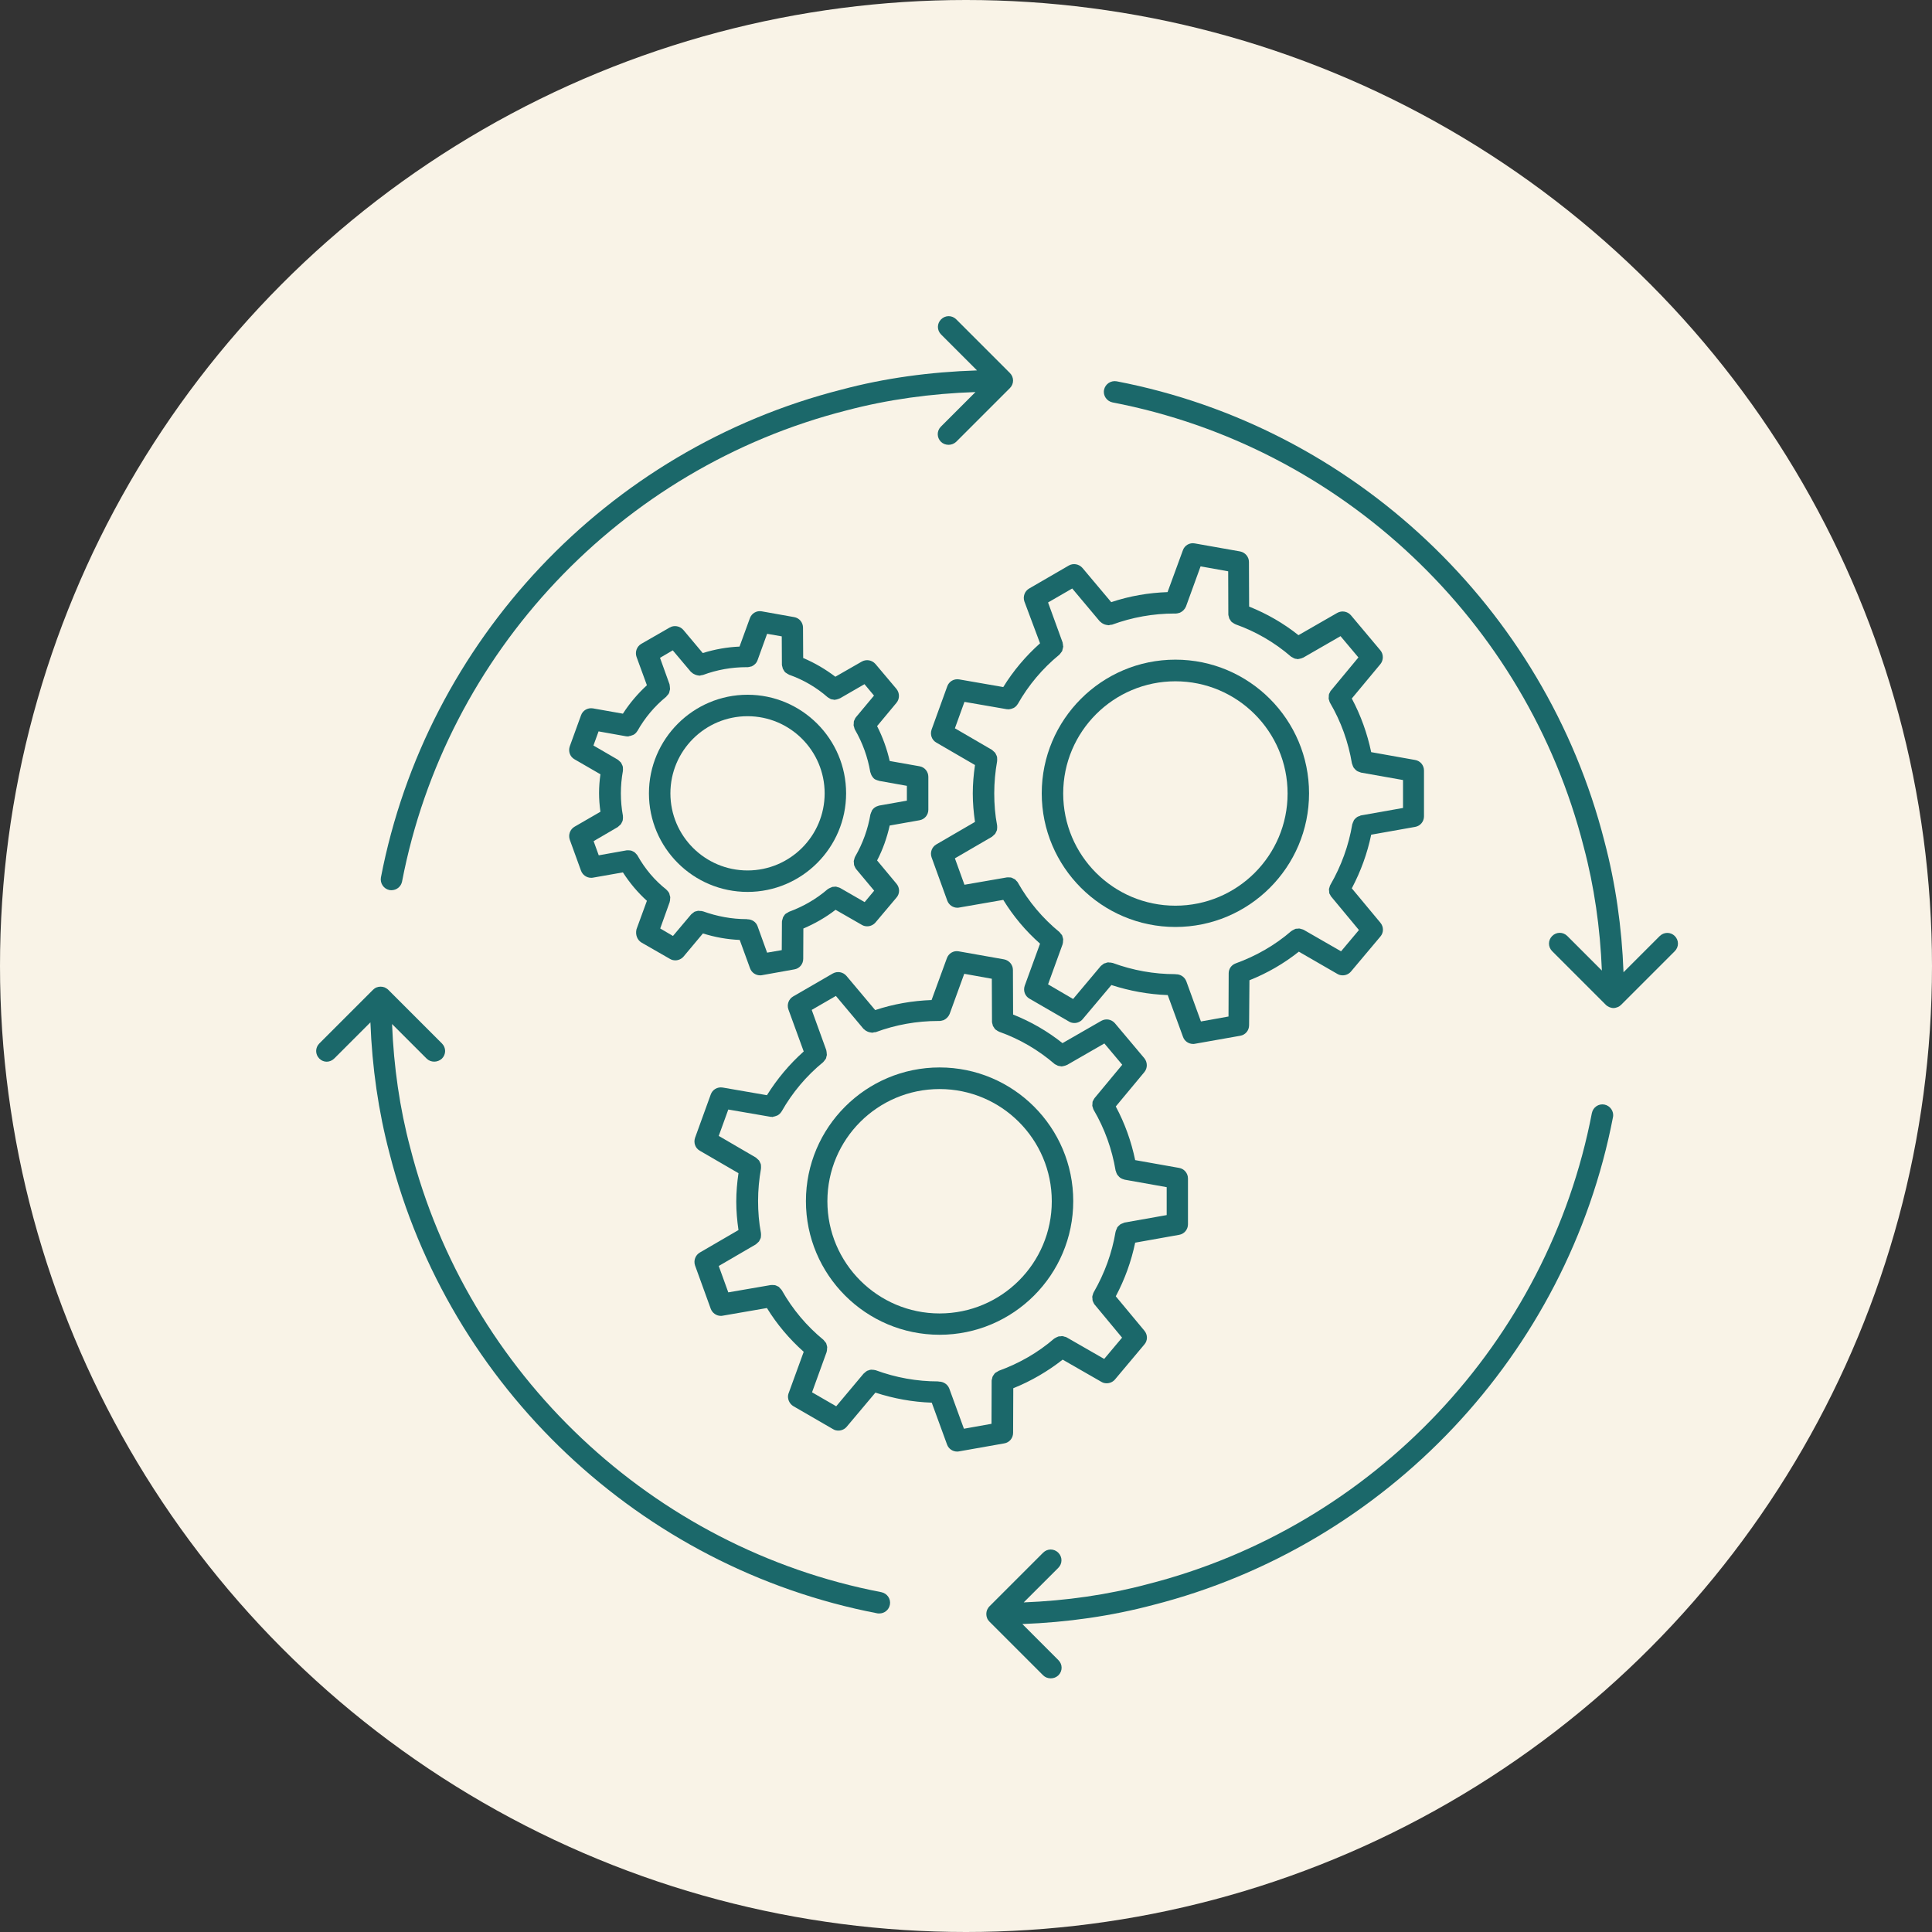
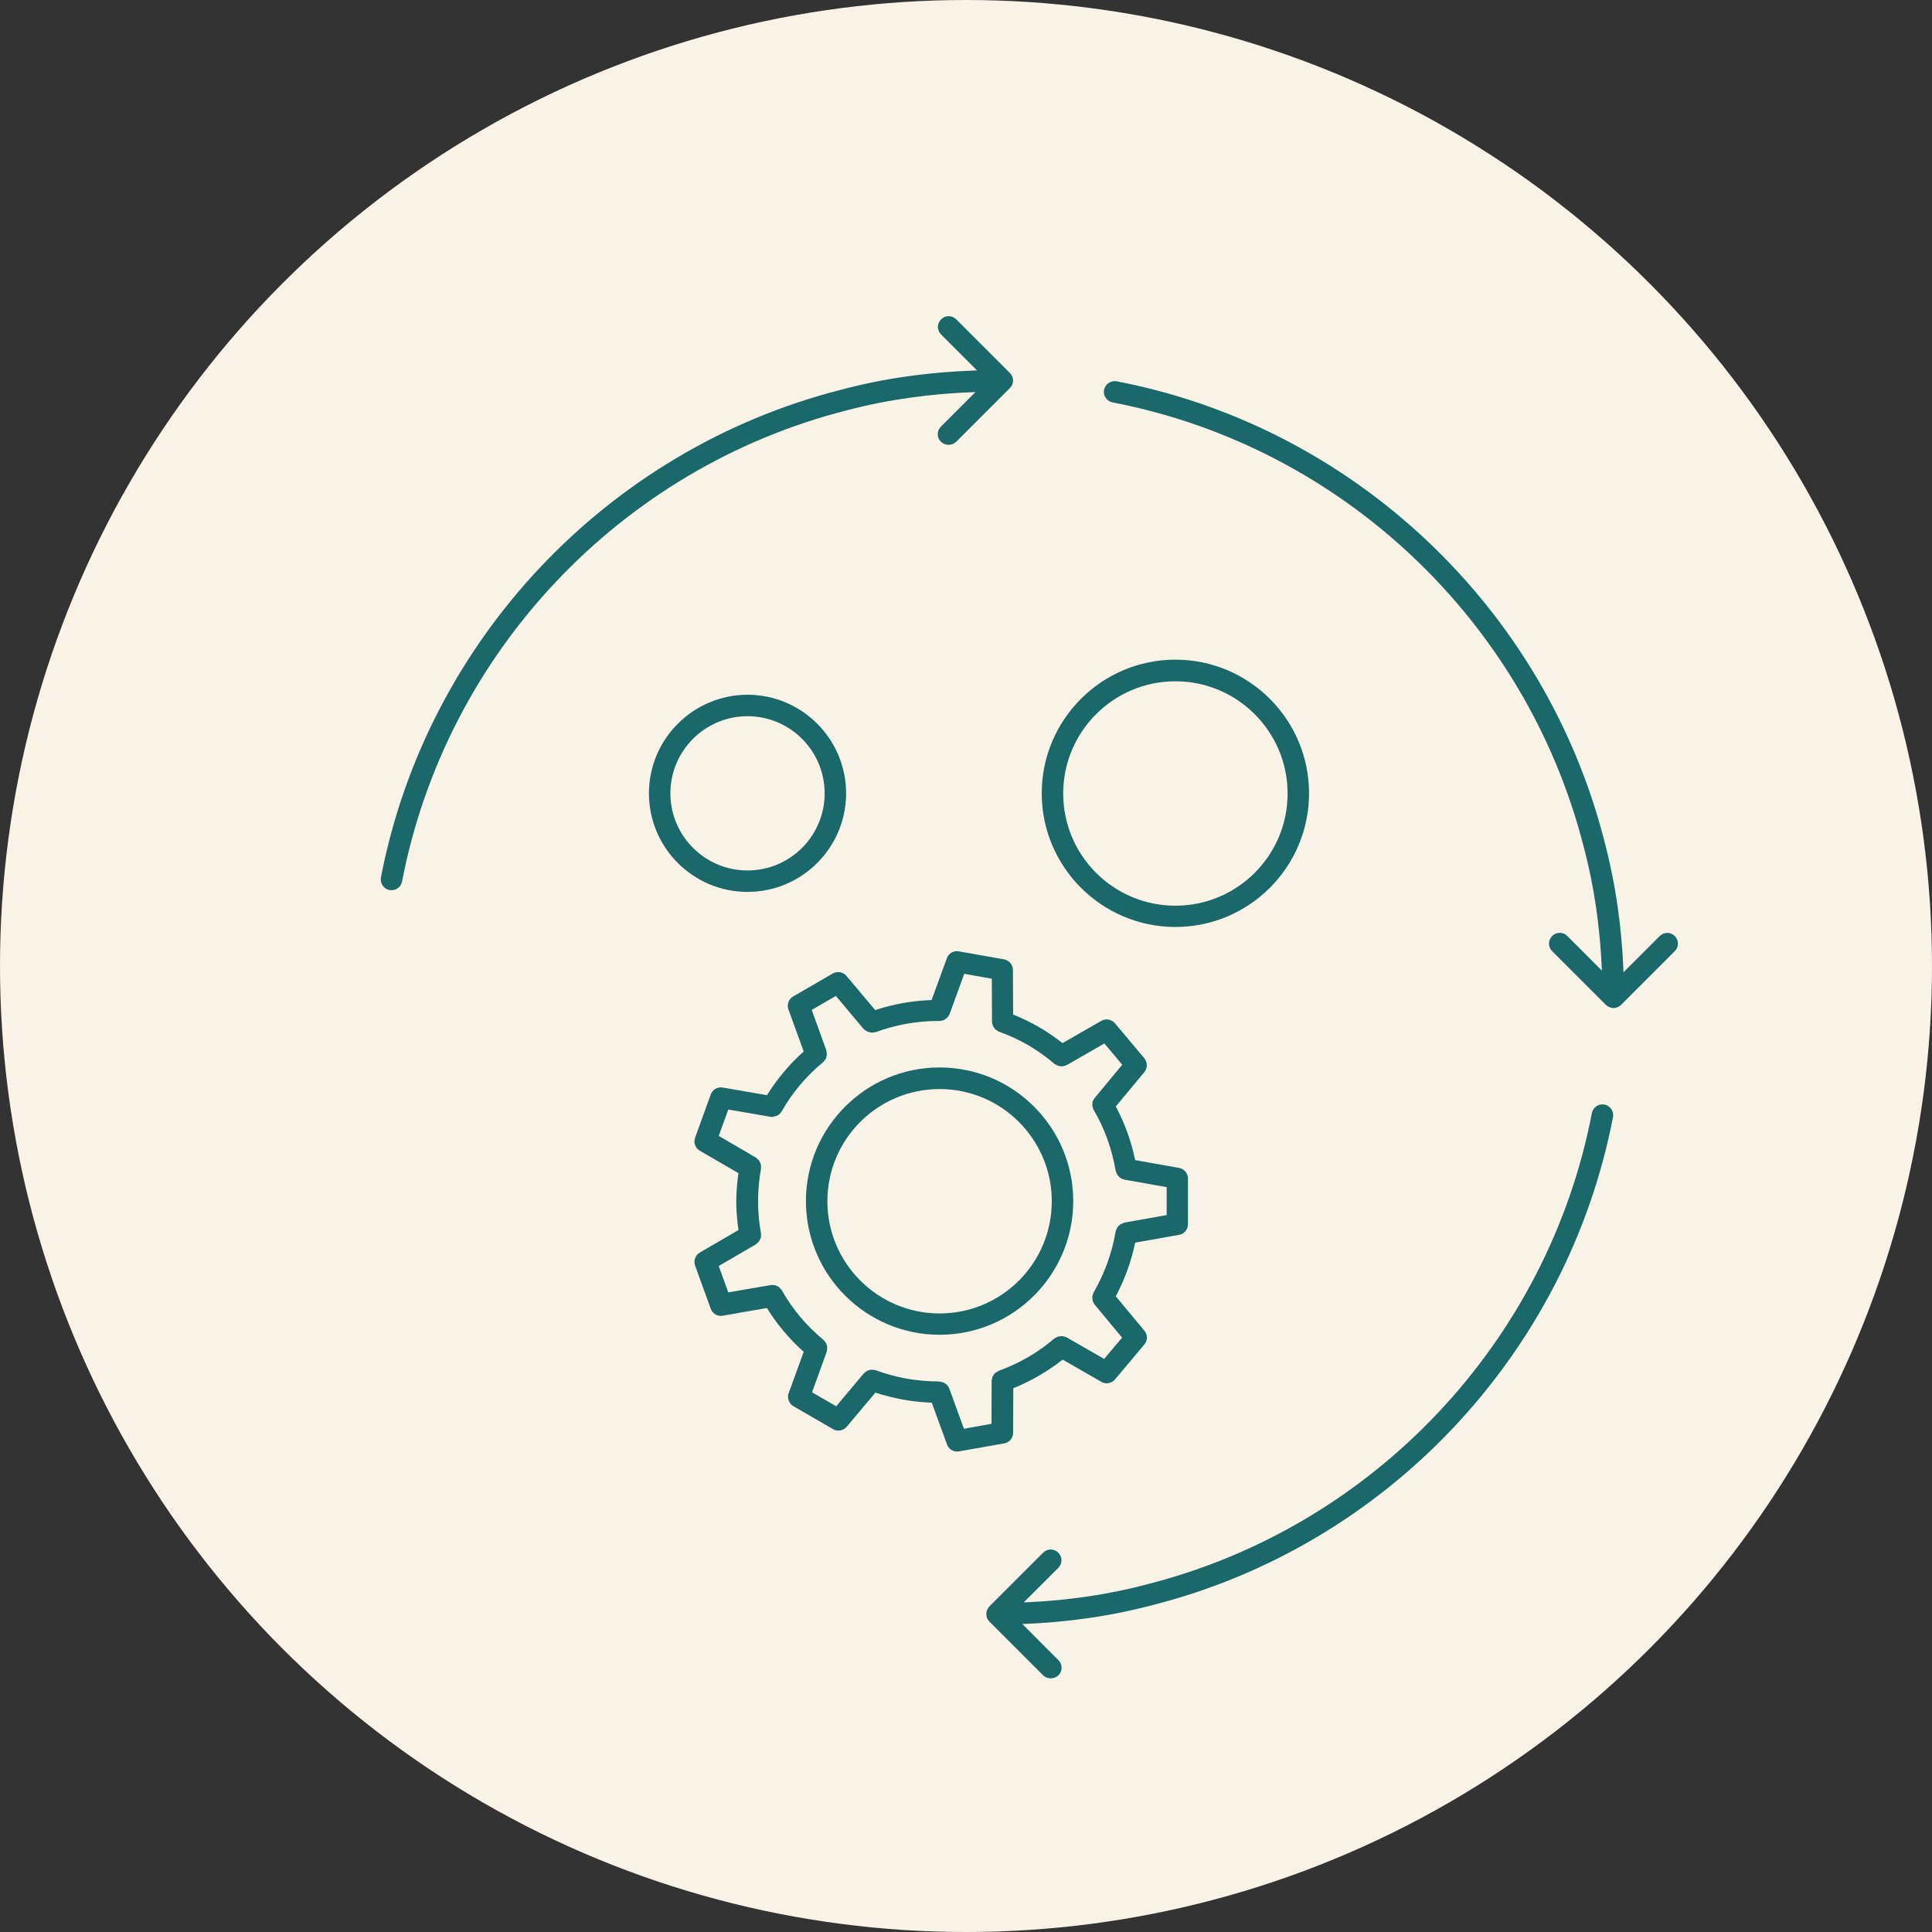
<svg xmlns="http://www.w3.org/2000/svg" width="55" height="55" viewBox="0 0 55 55" fill="none">
  <rect x="0" y="0" width="55" height="55" fill="#333333" stroke="none" />
  <circle cx="27.5" cy="27.5" r="27.5" fill="#F9F3E7" />
-   <path d="M29.608 18.314C29.201 18.677 28.847 19.094 28.561 19.559L27.305 19.341C27.155 19.317 27.015 19.4 26.966 19.54L26.52 20.771C26.472 20.912 26.525 21.067 26.656 21.14L27.756 21.779C27.717 22.046 27.693 22.317 27.693 22.589C27.693 22.86 27.717 23.132 27.756 23.398L26.656 24.038C26.529 24.111 26.471 24.266 26.52 24.406L26.966 25.637C27.01 25.759 27.126 25.841 27.252 25.841C27.271 25.841 27.286 25.841 27.305 25.836L28.561 25.618C28.847 26.083 29.196 26.5 29.608 26.864L29.172 28.061C29.123 28.202 29.177 28.356 29.307 28.43L30.437 29.084C30.485 29.113 30.538 29.123 30.587 29.123C30.674 29.123 30.761 29.084 30.819 29.016L31.639 28.042C32.162 28.211 32.695 28.308 33.243 28.328L33.679 29.52C33.722 29.641 33.839 29.719 33.965 29.719C33.984 29.719 33.999 29.719 34.018 29.714L35.307 29.486C35.453 29.462 35.559 29.336 35.559 29.186L35.569 27.906C36.078 27.703 36.549 27.431 36.975 27.092L38.075 27.727C38.124 27.756 38.177 27.766 38.226 27.766C38.313 27.766 38.4 27.727 38.458 27.659L39.297 26.661C39.394 26.549 39.394 26.385 39.297 26.268L38.483 25.289C38.739 24.804 38.924 24.296 39.035 23.762L40.286 23.54C40.431 23.515 40.538 23.39 40.538 23.239V21.935C40.538 21.785 40.431 21.659 40.286 21.635L39.035 21.412C38.923 20.879 38.739 20.365 38.483 19.885L39.297 18.906C39.389 18.794 39.389 18.625 39.297 18.514L38.458 17.515C38.361 17.404 38.201 17.375 38.07 17.447L36.965 18.082C36.538 17.743 36.069 17.472 35.56 17.268L35.555 15.998C35.555 15.853 35.449 15.727 35.303 15.698L34.014 15.47C33.864 15.441 33.723 15.528 33.675 15.663L33.238 16.856C32.695 16.875 32.157 16.967 31.634 17.142L30.815 16.168C30.718 16.056 30.553 16.027 30.427 16.099L29.298 16.754C29.172 16.826 29.114 16.982 29.162 17.122L29.608 18.314ZM30.262 18.377C30.262 18.353 30.257 18.329 30.252 18.305V18.295L29.836 17.151L30.524 16.753L31.309 17.689C31.324 17.703 31.343 17.713 31.358 17.728C31.367 17.738 31.372 17.742 31.387 17.747C31.43 17.776 31.484 17.791 31.537 17.795C31.541 17.795 31.541 17.8 31.547 17.8C31.566 17.8 31.585 17.795 31.605 17.79C31.619 17.785 31.629 17.785 31.644 17.785H31.653C32.23 17.572 32.831 17.466 33.437 17.466H33.471H33.481C33.51 17.466 33.534 17.456 33.558 17.451C33.568 17.446 33.583 17.446 33.592 17.441C33.665 17.407 33.727 17.349 33.762 17.267L34.178 16.123L34.964 16.264L34.968 17.485V17.495C34.968 17.519 34.978 17.539 34.983 17.558C34.988 17.577 34.988 17.592 34.997 17.611C35.007 17.626 35.017 17.64 35.026 17.655C35.036 17.674 35.046 17.689 35.06 17.703C35.07 17.713 35.089 17.723 35.104 17.732C35.123 17.747 35.143 17.762 35.162 17.766C35.167 17.766 35.167 17.771 35.167 17.771C35.753 17.979 36.287 18.29 36.752 18.692C36.757 18.692 36.757 18.697 36.761 18.697C36.771 18.706 36.786 18.711 36.795 18.716C36.815 18.73 36.839 18.74 36.863 18.75C36.873 18.755 36.888 18.755 36.897 18.755C36.916 18.759 36.931 18.764 36.95 18.764C36.955 18.764 36.965 18.759 36.97 18.759C36.989 18.759 37.013 18.75 37.033 18.745C37.052 18.74 37.072 18.735 37.086 18.726C37.091 18.721 37.096 18.726 37.101 18.721L38.162 18.11L38.671 18.716L37.891 19.657C37.891 19.657 37.891 19.661 37.886 19.661C37.871 19.68 37.862 19.7 37.852 19.724C37.847 19.739 37.833 19.753 37.833 19.768C37.828 19.787 37.828 19.811 37.828 19.831C37.828 19.85 37.824 19.864 37.824 19.884C37.824 19.903 37.833 19.918 37.838 19.937C37.843 19.957 37.848 19.976 37.857 19.996C37.857 20 37.857 20 37.862 20.005C38.177 20.543 38.385 21.125 38.487 21.736C38.487 21.741 38.492 21.741 38.492 21.745C38.497 21.76 38.502 21.775 38.507 21.789C38.516 21.808 38.521 21.833 38.535 21.852C38.545 21.867 38.555 21.876 38.565 21.886C38.579 21.905 38.594 21.92 38.613 21.934C38.623 21.944 38.637 21.949 38.652 21.959C38.671 21.968 38.696 21.978 38.715 21.983C38.724 21.983 38.729 21.988 38.739 21.993L39.941 22.206V23.001L38.739 23.214C38.734 23.214 38.729 23.219 38.729 23.219C38.719 23.219 38.715 23.224 38.71 23.229C38.676 23.238 38.647 23.248 38.623 23.268C38.594 23.292 38.565 23.316 38.545 23.345C38.541 23.355 38.535 23.369 38.531 23.379C38.521 23.403 38.507 23.427 38.502 23.451C38.502 23.456 38.497 23.456 38.497 23.461C38.395 24.072 38.182 24.654 37.872 25.192C37.872 25.196 37.872 25.196 37.867 25.201C37.857 25.221 37.853 25.24 37.848 25.26C37.843 25.279 37.833 25.294 37.833 25.313C37.833 25.332 37.833 25.347 37.838 25.366C37.838 25.386 37.838 25.41 37.843 25.429C37.847 25.444 37.857 25.459 37.867 25.473C37.877 25.492 37.886 25.517 37.901 25.531C37.901 25.531 37.901 25.536 37.906 25.536L38.686 26.476L38.177 27.082L37.115 26.471C37.111 26.471 37.111 26.471 37.106 26.467C37.086 26.457 37.062 26.452 37.043 26.447C37.028 26.443 37.014 26.438 36.995 26.433C36.975 26.433 36.956 26.433 36.932 26.438C36.912 26.438 36.893 26.438 36.878 26.442C36.864 26.447 36.849 26.457 36.83 26.467C36.811 26.476 36.791 26.486 36.772 26.5C36.767 26.5 36.767 26.505 36.762 26.505C36.297 26.907 35.764 27.213 35.177 27.426C35.056 27.47 34.978 27.581 34.978 27.707V27.717L34.973 28.938L34.188 29.079L33.772 27.935C33.723 27.809 33.602 27.732 33.476 27.736C33.466 27.736 33.461 27.732 33.457 27.732C32.851 27.732 32.25 27.625 31.673 27.412H31.663C31.639 27.402 31.615 27.402 31.59 27.402C31.576 27.402 31.561 27.397 31.547 27.397C31.523 27.397 31.498 27.407 31.474 27.417C31.46 27.421 31.45 27.421 31.435 27.427C31.416 27.436 31.401 27.451 31.382 27.465C31.367 27.475 31.353 27.485 31.338 27.499L31.334 27.504L30.549 28.439L29.836 28.022L30.253 26.873V26.864C30.262 26.839 30.262 26.815 30.262 26.791C30.262 26.776 30.267 26.762 30.267 26.743C30.267 26.723 30.257 26.704 30.253 26.684C30.248 26.665 30.243 26.651 30.238 26.631C30.228 26.616 30.219 26.602 30.204 26.587C30.19 26.568 30.18 26.554 30.165 26.539L30.161 26.534C29.681 26.142 29.283 25.667 28.978 25.129C28.978 25.124 28.973 25.124 28.973 25.119C28.963 25.1 28.949 25.09 28.934 25.076C28.92 25.061 28.91 25.042 28.891 25.032C28.876 25.022 28.857 25.017 28.843 25.008C28.823 24.998 28.809 24.988 28.789 24.983C28.77 24.978 28.75 24.978 28.731 24.978C28.712 24.978 28.692 24.974 28.673 24.978H28.663L27.456 25.187L27.184 24.435L28.241 23.82C28.246 23.82 28.246 23.815 28.246 23.815C28.265 23.8 28.28 23.786 28.299 23.767C28.309 23.757 28.323 23.747 28.333 23.733C28.343 23.718 28.348 23.699 28.357 23.684C28.367 23.665 28.377 23.646 28.382 23.626C28.386 23.612 28.382 23.597 28.386 23.583C28.386 23.558 28.391 23.534 28.386 23.51V23.5C28.328 23.2 28.304 22.89 28.304 22.584C28.304 22.279 28.333 21.968 28.386 21.668V21.658C28.391 21.634 28.386 21.61 28.386 21.585C28.386 21.571 28.386 21.556 28.382 21.542C28.377 21.522 28.367 21.503 28.357 21.483C28.348 21.469 28.343 21.45 28.333 21.435C28.323 21.421 28.309 21.411 28.299 21.401C28.285 21.387 28.265 21.368 28.246 21.353L28.241 21.348L27.184 20.733L27.456 19.981L28.663 20.19H28.692C28.697 20.19 28.706 20.194 28.711 20.194C28.721 20.194 28.73 20.19 28.736 20.19C28.769 20.185 28.799 20.18 28.828 20.165C28.842 20.161 28.857 20.155 28.871 20.146C28.91 20.122 28.944 20.088 28.968 20.049C28.968 20.044 28.973 20.044 28.973 20.044C29.278 19.506 29.676 19.031 30.156 18.639C30.16 18.639 30.16 18.634 30.16 18.634C30.175 18.62 30.189 18.6 30.199 18.586C30.209 18.571 30.224 18.557 30.233 18.542C30.243 18.528 30.243 18.508 30.248 18.489C30.252 18.47 30.262 18.45 30.262 18.431C30.272 18.411 30.267 18.392 30.262 18.377Z" fill="#1B686A" />
  <path d="M33.461 26.389C35.56 26.389 37.266 24.683 37.266 22.584C37.266 20.486 35.56 18.779 33.461 18.779C31.363 18.779 29.656 20.486 29.656 22.584C29.656 24.683 31.367 26.389 33.461 26.389ZM33.461 19.395C35.221 19.395 36.655 20.825 36.655 22.589C36.655 24.353 35.225 25.783 33.461 25.783C31.697 25.783 30.267 24.353 30.267 22.589C30.267 20.825 31.702 19.395 33.461 19.395Z" fill="#1B686A" />
  <path d="M22.589 40.033L23.719 40.687C23.767 40.717 23.82 40.726 23.869 40.726C23.956 40.726 24.043 40.687 24.101 40.62L24.921 39.645C25.444 39.815 25.977 39.912 26.525 39.931L26.961 41.124C27.005 41.245 27.121 41.323 27.247 41.323C27.266 41.323 27.281 41.323 27.3 41.318L28.59 41.09C28.735 41.066 28.841 40.94 28.841 40.789L28.846 39.52C29.355 39.316 29.825 39.04 30.252 38.706L31.357 39.34C31.405 39.37 31.459 39.379 31.507 39.379C31.594 39.379 31.681 39.34 31.739 39.273L32.578 38.274C32.675 38.163 32.675 37.998 32.578 37.882L31.764 36.903C32.021 36.418 32.205 35.909 32.316 35.376L33.567 35.153C33.712 35.129 33.819 35.003 33.819 34.853V33.549C33.819 33.399 33.712 33.273 33.567 33.248L32.316 33.026C32.205 32.492 32.021 31.978 31.764 31.499L32.578 30.52C32.67 30.408 32.67 30.243 32.578 30.127L31.739 29.129C31.642 29.017 31.483 28.988 31.352 29.061L30.247 29.696C29.82 29.356 29.35 29.085 28.841 28.882L28.836 27.612C28.836 27.466 28.73 27.34 28.584 27.311L27.295 27.083C27.145 27.054 27.005 27.141 26.956 27.277L26.52 28.469C25.977 28.489 25.439 28.581 24.915 28.755L24.096 27.781C23.999 27.669 23.839 27.64 23.708 27.713L22.579 28.367C22.453 28.44 22.395 28.595 22.444 28.736L22.88 29.933C22.473 30.296 22.124 30.713 21.833 31.178L20.573 30.96C20.422 30.936 20.282 31.019 20.233 31.159L19.787 32.39C19.739 32.531 19.792 32.686 19.923 32.759L21.023 33.398C20.984 33.665 20.96 33.936 20.96 34.208C20.96 34.479 20.984 34.751 21.023 35.017L19.923 35.657C19.797 35.73 19.738 35.885 19.787 36.026L20.233 37.257C20.277 37.377 20.393 37.46 20.519 37.46C20.538 37.46 20.553 37.46 20.573 37.455L21.833 37.237C22.119 37.703 22.472 38.119 22.88 38.483L22.444 39.68C22.405 39.805 22.464 39.961 22.589 40.033V40.033ZM22.26 36.737C22.26 36.733 22.255 36.733 22.255 36.728C22.245 36.713 22.231 36.699 22.216 36.684C22.202 36.669 22.187 36.65 22.173 36.636C22.163 36.626 22.148 36.626 22.134 36.616C22.11 36.607 22.09 36.592 22.066 36.587C22.051 36.583 22.037 36.587 22.018 36.583C21.993 36.583 21.974 36.578 21.95 36.583H21.94L20.733 36.791L20.461 36.04L21.518 35.424C21.523 35.424 21.523 35.419 21.523 35.419C21.542 35.405 21.556 35.39 21.576 35.371C21.586 35.361 21.6 35.352 21.61 35.337C21.62 35.323 21.624 35.303 21.634 35.289C21.644 35.27 21.654 35.255 21.659 35.231C21.663 35.216 21.659 35.202 21.663 35.187C21.663 35.163 21.668 35.139 21.663 35.114V35.105C21.605 34.804 21.581 34.494 21.581 34.188C21.581 33.883 21.61 33.573 21.663 33.272V33.262C21.668 33.238 21.663 33.214 21.663 33.19C21.663 33.175 21.663 33.16 21.659 33.146C21.654 33.127 21.644 33.107 21.634 33.088C21.624 33.069 21.62 33.054 21.61 33.039C21.6 33.025 21.586 33.015 21.576 33.006C21.561 32.991 21.542 32.972 21.523 32.957L21.518 32.953L20.461 32.337L20.733 31.586L21.94 31.794H21.969C21.979 31.794 21.983 31.799 21.988 31.799C21.998 31.799 22.008 31.794 22.017 31.789C22.046 31.784 22.075 31.779 22.105 31.764C22.119 31.76 22.134 31.755 22.148 31.745C22.187 31.721 22.221 31.687 22.245 31.648C22.245 31.643 22.25 31.643 22.25 31.643C22.555 31.105 22.953 30.631 23.433 30.238C23.437 30.238 23.437 30.233 23.437 30.233C23.452 30.219 23.466 30.199 23.476 30.185C23.486 30.17 23.5 30.156 23.51 30.141C23.52 30.127 23.52 30.108 23.524 30.088C23.529 30.069 23.539 30.049 23.539 30.03C23.539 30.015 23.534 30.001 23.534 29.981C23.534 29.957 23.53 29.933 23.524 29.909V29.899L23.108 28.75L23.796 28.352L24.581 29.288C24.596 29.302 24.615 29.312 24.629 29.327C24.639 29.337 24.644 29.341 24.658 29.346C24.702 29.375 24.756 29.39 24.809 29.395C24.813 29.395 24.813 29.399 24.818 29.399C24.838 29.399 24.857 29.395 24.877 29.389C24.891 29.385 24.901 29.385 24.915 29.385H24.925C25.502 29.171 26.103 29.065 26.709 29.065H26.743H26.753C26.782 29.065 26.806 29.055 26.83 29.05C26.84 29.046 26.854 29.046 26.864 29.041C26.936 29.007 26.999 28.949 27.034 28.866L27.45 27.722L28.235 27.863L28.24 29.084V29.094C28.24 29.119 28.25 29.138 28.255 29.157C28.259 29.176 28.259 29.191 28.269 29.21C28.279 29.225 28.288 29.24 28.298 29.254C28.308 29.269 28.318 29.288 28.332 29.302C28.342 29.312 28.361 29.322 28.376 29.332C28.395 29.346 28.415 29.361 28.434 29.365C28.439 29.365 28.439 29.37 28.439 29.37C29.025 29.578 29.558 29.889 30.024 30.291C30.028 30.291 30.028 30.296 30.033 30.296C30.043 30.306 30.058 30.31 30.072 30.315C30.091 30.33 30.116 30.34 30.135 30.344C30.145 30.349 30.16 30.349 30.174 30.349C30.193 30.354 30.208 30.359 30.227 30.359C30.232 30.359 30.242 30.354 30.247 30.354C30.266 30.354 30.29 30.344 30.31 30.34C30.329 30.335 30.349 30.33 30.363 30.32C30.368 30.316 30.373 30.32 30.378 30.316L31.439 29.705L31.948 30.311L31.168 31.251C31.168 31.251 31.168 31.256 31.163 31.256C31.148 31.275 31.139 31.295 31.129 31.314C31.124 31.328 31.11 31.343 31.105 31.357C31.1 31.377 31.1 31.401 31.1 31.42C31.1 31.44 31.095 31.454 31.095 31.474C31.095 31.493 31.105 31.508 31.11 31.527C31.115 31.546 31.12 31.566 31.129 31.585C31.129 31.59 31.129 31.59 31.134 31.595C31.449 32.133 31.657 32.715 31.759 33.325C31.759 33.33 31.764 33.33 31.764 33.335C31.768 33.35 31.774 33.364 31.778 33.379C31.788 33.398 31.793 33.422 31.807 33.442C31.817 33.456 31.827 33.466 31.837 33.476C31.851 33.495 31.866 33.509 31.885 33.524C31.895 33.534 31.909 33.538 31.924 33.548C31.943 33.558 31.967 33.568 31.987 33.573C31.996 33.573 32.001 33.577 32.011 33.582L33.213 33.796V34.591L32.011 34.804C32.006 34.804 32.006 34.809 32.001 34.809C31.991 34.813 31.982 34.819 31.967 34.823C31.938 34.833 31.914 34.843 31.89 34.857C31.885 34.862 31.88 34.867 31.875 34.872C31.851 34.891 31.827 34.915 31.807 34.94C31.798 34.949 31.798 34.964 31.793 34.978C31.783 35.003 31.768 35.022 31.764 35.051C31.764 35.056 31.759 35.056 31.759 35.061C31.657 35.672 31.444 36.253 31.134 36.791C31.134 36.796 31.134 36.796 31.129 36.801C31.119 36.82 31.115 36.84 31.11 36.859C31.105 36.879 31.095 36.893 31.095 36.913C31.095 36.932 31.095 36.946 31.1 36.966C31.1 36.985 31.1 37.01 31.105 37.029C31.11 37.044 31.119 37.058 31.124 37.072C31.134 37.092 31.143 37.116 31.158 37.135C31.158 37.135 31.158 37.14 31.163 37.14L31.943 38.08L31.434 38.686L30.372 38.076C30.368 38.076 30.368 38.076 30.363 38.071C30.343 38.061 30.324 38.056 30.3 38.052C30.28 38.047 30.266 38.037 30.246 38.037C30.227 38.037 30.213 38.037 30.193 38.042C30.174 38.042 30.154 38.042 30.13 38.047C30.116 38.051 30.101 38.061 30.087 38.066C30.067 38.076 30.043 38.085 30.024 38.1C30.019 38.1 30.019 38.1 30.014 38.104C29.549 38.507 29.015 38.812 28.429 39.025C28.424 39.025 28.424 39.03 28.424 39.03C28.405 39.04 28.385 39.054 28.366 39.064C28.351 39.074 28.337 39.078 28.322 39.093C28.308 39.108 28.298 39.127 28.288 39.141C28.279 39.156 28.264 39.17 28.259 39.185C28.25 39.2 28.25 39.219 28.245 39.238C28.24 39.258 28.23 39.282 28.23 39.301V39.311L28.226 40.533L27.441 40.673L27.024 39.529C26.975 39.403 26.854 39.331 26.728 39.331C26.718 39.331 26.714 39.326 26.709 39.326C26.103 39.326 25.502 39.219 24.925 39.006H24.915C24.891 38.996 24.867 38.996 24.847 38.996C24.833 38.996 24.818 38.992 24.804 38.992C24.775 38.992 24.75 39.001 24.726 39.011C24.717 39.016 24.702 39.016 24.693 39.021C24.673 39.03 24.654 39.045 24.639 39.059C24.625 39.069 24.61 39.079 24.6 39.093C24.6 39.098 24.596 39.098 24.59 39.098L23.805 40.034L23.117 39.636L23.535 38.482V38.473C23.544 38.448 23.544 38.424 23.544 38.4C23.544 38.385 23.549 38.366 23.549 38.352C23.549 38.332 23.539 38.313 23.535 38.293C23.53 38.274 23.525 38.26 23.52 38.24C23.51 38.225 23.501 38.211 23.486 38.196C23.472 38.177 23.462 38.163 23.447 38.148L23.443 38.143C22.963 37.75 22.565 37.275 22.26 36.737Z" fill="#1B686A" />
  <path d="M26.748 37.998C28.847 37.998 30.553 36.291 30.553 34.193C30.553 32.094 28.847 30.388 26.748 30.388C24.65 30.388 22.943 32.094 22.943 34.193C22.943 36.291 24.649 37.998 26.748 37.998ZM26.748 31.003C28.508 31.003 29.942 32.433 29.942 34.197C29.942 35.962 28.512 37.391 26.748 37.391C24.989 37.391 23.554 35.961 23.554 34.197C23.554 32.433 24.984 31.003 26.748 31.003Z" fill="#1B686A" />
-   <path d="M18.266 26.835L19.076 27.3C19.124 27.329 19.177 27.339 19.226 27.339C19.313 27.339 19.4 27.3 19.458 27.233L20.011 26.573C20.35 26.68 20.699 26.743 21.058 26.758L21.353 27.567C21.397 27.688 21.513 27.766 21.639 27.766C21.659 27.766 21.673 27.766 21.693 27.761L22.614 27.596C22.759 27.572 22.866 27.446 22.866 27.296L22.87 26.433C23.2 26.292 23.505 26.118 23.787 25.9L24.538 26.331C24.586 26.36 24.64 26.37 24.688 26.37C24.775 26.37 24.862 26.331 24.921 26.264L25.522 25.551C25.619 25.44 25.619 25.275 25.522 25.159L24.969 24.495C25.134 24.18 25.25 23.845 25.328 23.501L26.176 23.351C26.322 23.326 26.428 23.201 26.428 23.05V22.115C26.428 21.965 26.322 21.838 26.176 21.814L25.328 21.664C25.25 21.32 25.129 20.985 24.969 20.671L25.522 20.006C25.614 19.895 25.614 19.73 25.522 19.614L24.921 18.901C24.823 18.79 24.663 18.761 24.533 18.834L23.781 19.265C23.5 19.052 23.195 18.872 22.865 18.732L22.86 17.869C22.86 17.719 22.754 17.593 22.609 17.568L21.688 17.404C21.538 17.375 21.397 17.462 21.348 17.598L21.053 18.407C20.699 18.422 20.35 18.484 20.006 18.591L19.453 17.932C19.356 17.82 19.191 17.791 19.065 17.864L18.256 18.329C18.13 18.402 18.072 18.557 18.12 18.698L18.416 19.507C18.154 19.75 17.926 20.016 17.733 20.317L16.88 20.166C16.729 20.142 16.589 20.224 16.54 20.365L16.22 21.247C16.172 21.388 16.225 21.543 16.356 21.616L17.093 22.042C17.068 22.222 17.054 22.396 17.054 22.576C17.054 22.755 17.068 22.93 17.093 23.109L16.356 23.535C16.23 23.608 16.172 23.763 16.22 23.904L16.54 24.786C16.584 24.907 16.7 24.989 16.826 24.989C16.845 24.989 16.86 24.989 16.88 24.985L17.733 24.835C17.926 25.135 18.154 25.407 18.416 25.644L18.12 26.453C18.082 26.607 18.14 26.762 18.266 26.835ZM18.15 24.358C18.15 24.353 18.145 24.353 18.145 24.348C18.135 24.334 18.121 24.319 18.111 24.309C18.097 24.295 18.082 24.276 18.063 24.261C18.053 24.251 18.038 24.251 18.029 24.242C18.005 24.232 17.985 24.217 17.961 24.213C17.947 24.208 17.927 24.213 17.913 24.208C17.888 24.208 17.869 24.203 17.845 24.208H17.835L17.045 24.349L16.899 23.946L17.587 23.544C17.592 23.544 17.592 23.539 17.592 23.539C17.611 23.525 17.626 23.51 17.646 23.491C17.655 23.481 17.67 23.472 17.68 23.457C17.689 23.442 17.694 23.423 17.704 23.409C17.714 23.389 17.723 23.375 17.728 23.351C17.733 23.336 17.728 23.321 17.733 23.307C17.733 23.283 17.738 23.259 17.733 23.234V23.224C17.694 23.016 17.675 22.798 17.675 22.585C17.675 22.371 17.694 22.158 17.733 21.945V21.935C17.738 21.911 17.733 21.887 17.733 21.863C17.733 21.848 17.733 21.834 17.728 21.819C17.723 21.8 17.714 21.78 17.704 21.761C17.694 21.741 17.689 21.727 17.68 21.712C17.67 21.698 17.655 21.688 17.646 21.679C17.631 21.664 17.612 21.645 17.592 21.63L17.587 21.626L16.894 21.223L17.04 20.821L17.83 20.962H17.859C17.869 20.962 17.873 20.966 17.878 20.966C17.888 20.966 17.898 20.962 17.907 20.956C17.936 20.952 17.965 20.947 17.995 20.932C18.009 20.927 18.028 20.922 18.043 20.913C18.082 20.889 18.116 20.855 18.14 20.816C18.14 20.811 18.145 20.811 18.145 20.811C18.358 20.433 18.634 20.104 18.969 19.832C18.973 19.832 18.973 19.827 18.973 19.822C18.988 19.808 19.002 19.788 19.017 19.774C19.027 19.759 19.041 19.745 19.046 19.73C19.056 19.711 19.056 19.691 19.061 19.672C19.065 19.653 19.075 19.633 19.075 19.614C19.075 19.595 19.07 19.58 19.07 19.561C19.07 19.536 19.066 19.517 19.061 19.493V19.483L18.789 18.727L19.152 18.514L19.666 19.124C19.681 19.139 19.7 19.148 19.715 19.163C19.725 19.173 19.729 19.177 19.744 19.182C19.792 19.211 19.841 19.226 19.894 19.231C19.899 19.231 19.899 19.235 19.904 19.235C19.918 19.235 19.938 19.231 19.952 19.226C19.967 19.221 19.986 19.221 20 19.216H20.01C20.413 19.066 20.829 18.993 21.256 18.993H21.28H21.29C21.314 18.993 21.338 18.983 21.363 18.978C21.377 18.974 21.392 18.974 21.402 18.969C21.474 18.935 21.537 18.877 21.566 18.794L21.838 18.043L22.255 18.116L22.259 18.915V18.925C22.259 18.949 22.269 18.969 22.274 18.988C22.279 19.007 22.279 19.022 22.288 19.041C22.298 19.061 22.308 19.07 22.317 19.09C22.327 19.104 22.337 19.123 22.351 19.138C22.366 19.148 22.38 19.157 22.395 19.167C22.414 19.182 22.434 19.191 22.453 19.201C22.458 19.201 22.458 19.206 22.458 19.206C22.87 19.351 23.243 19.569 23.563 19.85C23.568 19.85 23.568 19.855 23.573 19.855C23.583 19.865 23.597 19.87 23.612 19.879C23.631 19.894 23.651 19.904 23.675 19.909C23.689 19.913 23.699 19.913 23.713 19.913C23.728 19.918 23.747 19.923 23.762 19.923C23.767 19.923 23.776 19.918 23.781 19.918C23.805 19.918 23.825 19.909 23.844 19.904C23.863 19.899 23.878 19.894 23.897 19.884C23.902 19.88 23.907 19.884 23.912 19.88L24.61 19.477L24.881 19.802L24.367 20.418C24.367 20.418 24.367 20.423 24.363 20.423C24.348 20.442 24.338 20.462 24.329 20.486C24.324 20.5 24.314 20.515 24.309 20.529C24.305 20.549 24.305 20.573 24.305 20.592C24.305 20.611 24.3 20.626 24.3 20.645C24.3 20.665 24.31 20.679 24.315 20.699C24.319 20.718 24.324 20.742 24.334 20.762C24.334 20.762 24.334 20.767 24.339 20.772C24.557 21.15 24.702 21.552 24.775 21.979C24.775 21.983 24.779 21.983 24.779 21.988C24.784 22.003 24.789 22.017 24.794 22.032C24.804 22.056 24.809 22.076 24.823 22.095C24.833 22.105 24.842 22.114 24.847 22.129C24.862 22.148 24.877 22.163 24.896 22.177C24.906 22.187 24.92 22.192 24.935 22.196C24.954 22.206 24.978 22.216 25.003 22.221C25.012 22.221 25.017 22.225 25.027 22.23L25.817 22.371V22.793L25.027 22.933C25.022 22.933 25.017 22.938 25.012 22.938C25.008 22.938 25.003 22.943 24.998 22.943C24.925 22.962 24.867 23.006 24.828 23.064C24.818 23.074 24.818 23.088 24.814 23.098C24.804 23.122 24.789 23.146 24.785 23.17C24.785 23.175 24.78 23.175 24.78 23.18C24.707 23.607 24.562 24.009 24.344 24.387C24.344 24.387 24.344 24.392 24.339 24.397C24.329 24.416 24.324 24.436 24.32 24.46C24.315 24.479 24.305 24.494 24.305 24.513C24.305 24.532 24.305 24.547 24.31 24.567C24.31 24.586 24.31 24.61 24.315 24.63C24.319 24.644 24.329 24.659 24.334 24.673C24.344 24.692 24.353 24.717 24.368 24.736C24.368 24.736 24.368 24.741 24.372 24.741L24.886 25.356L24.615 25.681L23.917 25.279C23.912 25.279 23.912 25.279 23.907 25.274C23.888 25.265 23.864 25.26 23.844 25.255C23.825 25.25 23.811 25.241 23.796 25.241C23.777 25.241 23.762 25.241 23.743 25.245C23.723 25.245 23.699 25.245 23.68 25.255C23.665 25.26 23.651 25.27 23.636 25.274C23.612 25.284 23.592 25.294 23.573 25.308C23.573 25.308 23.568 25.308 23.563 25.313C23.238 25.594 22.866 25.807 22.458 25.958C22.453 25.958 22.453 25.962 22.453 25.962C22.434 25.972 22.415 25.987 22.395 25.996C22.381 26.006 22.366 26.011 22.352 26.025C22.337 26.04 22.327 26.059 22.318 26.073C22.308 26.088 22.293 26.103 22.289 26.122C22.284 26.136 22.279 26.156 22.274 26.175C22.269 26.195 22.26 26.219 22.26 26.238V26.248L22.255 27.048L21.838 27.12L21.567 26.369C21.523 26.243 21.402 26.17 21.276 26.17C21.271 26.17 21.266 26.166 21.256 26.166C20.835 26.166 20.413 26.088 20.011 25.943H20.001C19.977 25.933 19.953 25.933 19.928 25.933C19.914 25.933 19.899 25.928 19.88 25.928C19.861 25.928 19.837 25.938 19.817 25.943C19.803 25.947 19.783 25.947 19.769 25.957C19.754 25.967 19.74 25.977 19.725 25.991C19.706 26.006 19.692 26.015 19.677 26.03L19.672 26.035L19.158 26.645L18.795 26.432L19.066 25.676V25.666C19.076 25.642 19.076 25.622 19.076 25.598C19.076 25.579 19.081 25.564 19.081 25.545C19.081 25.526 19.071 25.506 19.066 25.487C19.062 25.467 19.056 25.448 19.052 25.428C19.042 25.414 19.032 25.399 19.023 25.385C19.008 25.366 18.998 25.351 18.979 25.337C18.974 25.337 18.974 25.332 18.974 25.327C18.639 25.066 18.363 24.736 18.15 24.358Z" fill="#1B686A" />
-   <path d="M21.281 25.391C22.827 25.391 24.087 24.131 24.087 22.585C24.087 21.039 22.827 19.778 21.281 19.778C19.735 19.778 18.474 21.038 18.474 22.585C18.474 24.136 19.735 25.391 21.281 25.391ZM21.281 20.389C22.492 20.389 23.476 21.373 23.476 22.585C23.476 23.797 22.492 24.78 21.281 24.78C20.069 24.78 19.085 23.797 19.085 22.585C19.085 21.373 20.069 20.389 21.281 20.389Z" fill="#1B686A" />
+   <path d="M21.281 25.391C22.827 25.391 24.087 24.131 24.087 22.585C24.087 21.039 22.827 19.778 21.281 19.778C19.735 19.778 18.474 21.038 18.474 22.585C18.474 24.136 19.735 25.391 21.281 25.391ZM21.281 20.389C22.492 20.389 23.476 21.373 23.476 22.585C23.476 23.797 22.492 24.78 21.281 24.78C20.069 24.78 19.085 23.797 19.085 22.585C19.085 21.373 20.069 20.389 21.281 20.389" fill="#1B686A" />
  <path d="M11.087 25.338C11.106 25.342 11.126 25.342 11.145 25.342C11.29 25.342 11.417 25.241 11.446 25.095C12.696 18.586 17.66 13.322 24.096 11.684C25.269 11.374 26.5 11.204 27.77 11.161L26.786 12.145C26.665 12.265 26.665 12.455 26.786 12.576C26.845 12.634 26.922 12.663 27.004 12.663C27.082 12.663 27.16 12.634 27.222 12.576L28.749 11.049C28.87 10.928 28.87 10.739 28.749 10.618L27.222 9.091C27.101 8.97 26.912 8.97 26.791 9.091C26.67 9.212 26.67 9.401 26.791 9.522L27.814 10.545C26.481 10.588 25.182 10.763 23.951 11.093C17.281 12.789 12.143 18.242 10.844 24.979C10.815 25.144 10.922 25.304 11.086 25.338L11.087 25.338Z" fill="#1B686A" />
  <path d="M47.245 26.651L46.218 27.678C46.17 26.394 45.99 25.143 45.675 23.951C43.978 17.291 38.526 12.149 31.789 10.855C31.624 10.826 31.464 10.932 31.43 11.097C31.396 11.262 31.507 11.422 31.672 11.456C38.182 12.707 43.445 17.67 45.084 24.106C45.384 25.231 45.554 26.418 45.602 27.63L44.618 26.646C44.497 26.525 44.308 26.525 44.187 26.646C44.066 26.767 44.066 26.957 44.187 27.078L45.714 28.605C45.743 28.634 45.777 28.653 45.816 28.672C45.854 28.687 45.893 28.697 45.932 28.697C45.971 28.697 46.009 28.687 46.048 28.672C46.087 28.658 46.121 28.634 46.15 28.605L47.677 27.078C47.798 26.957 47.798 26.767 47.677 26.646C47.555 26.525 47.366 26.53 47.245 26.651L47.245 26.651Z" fill="#1B686A" />
  <path d="M45.918 31.804C45.952 31.639 45.84 31.479 45.676 31.445C45.506 31.412 45.351 31.523 45.317 31.688C44.066 38.197 39.103 43.461 32.666 45.099C31.542 45.4 30.355 45.569 29.143 45.617L30.127 44.634C30.248 44.513 30.248 44.323 30.127 44.202C30.006 44.081 29.816 44.081 29.695 44.202L28.168 45.729C28.139 45.758 28.12 45.792 28.1 45.831C28.071 45.904 28.071 45.991 28.1 46.063C28.115 46.102 28.139 46.136 28.168 46.165L29.695 47.692C29.753 47.75 29.831 47.779 29.913 47.779C29.996 47.779 30.069 47.75 30.131 47.692C30.252 47.571 30.252 47.382 30.131 47.261L29.104 46.233C30.388 46.185 31.639 46.005 32.826 45.69C39.481 43.994 44.619 38.541 45.918 31.804L45.918 31.804Z" fill="#1B686A" />
-   <path d="M9.517 30.132L10.545 29.104C10.593 30.389 10.773 31.639 11.088 32.831C12.784 39.491 18.237 44.633 24.974 45.928C24.994 45.932 25.013 45.932 25.032 45.932C25.178 45.932 25.304 45.831 25.333 45.685C25.367 45.52 25.256 45.36 25.09 45.326C18.581 44.076 13.318 39.112 11.679 32.676C11.379 31.552 11.209 30.364 11.161 29.152L12.145 30.136C12.203 30.194 12.28 30.223 12.363 30.223C12.44 30.223 12.518 30.194 12.581 30.136C12.702 30.015 12.702 29.826 12.581 29.705L11.054 28.178C11.025 28.149 10.991 28.13 10.952 28.11C10.879 28.081 10.792 28.081 10.719 28.11C10.681 28.125 10.647 28.149 10.618 28.178L9.091 29.705C8.97 29.826 8.97 30.015 9.091 30.136C9.212 30.257 9.396 30.253 9.517 30.131L9.517 30.132Z" fill="#1B686A" />
</svg>